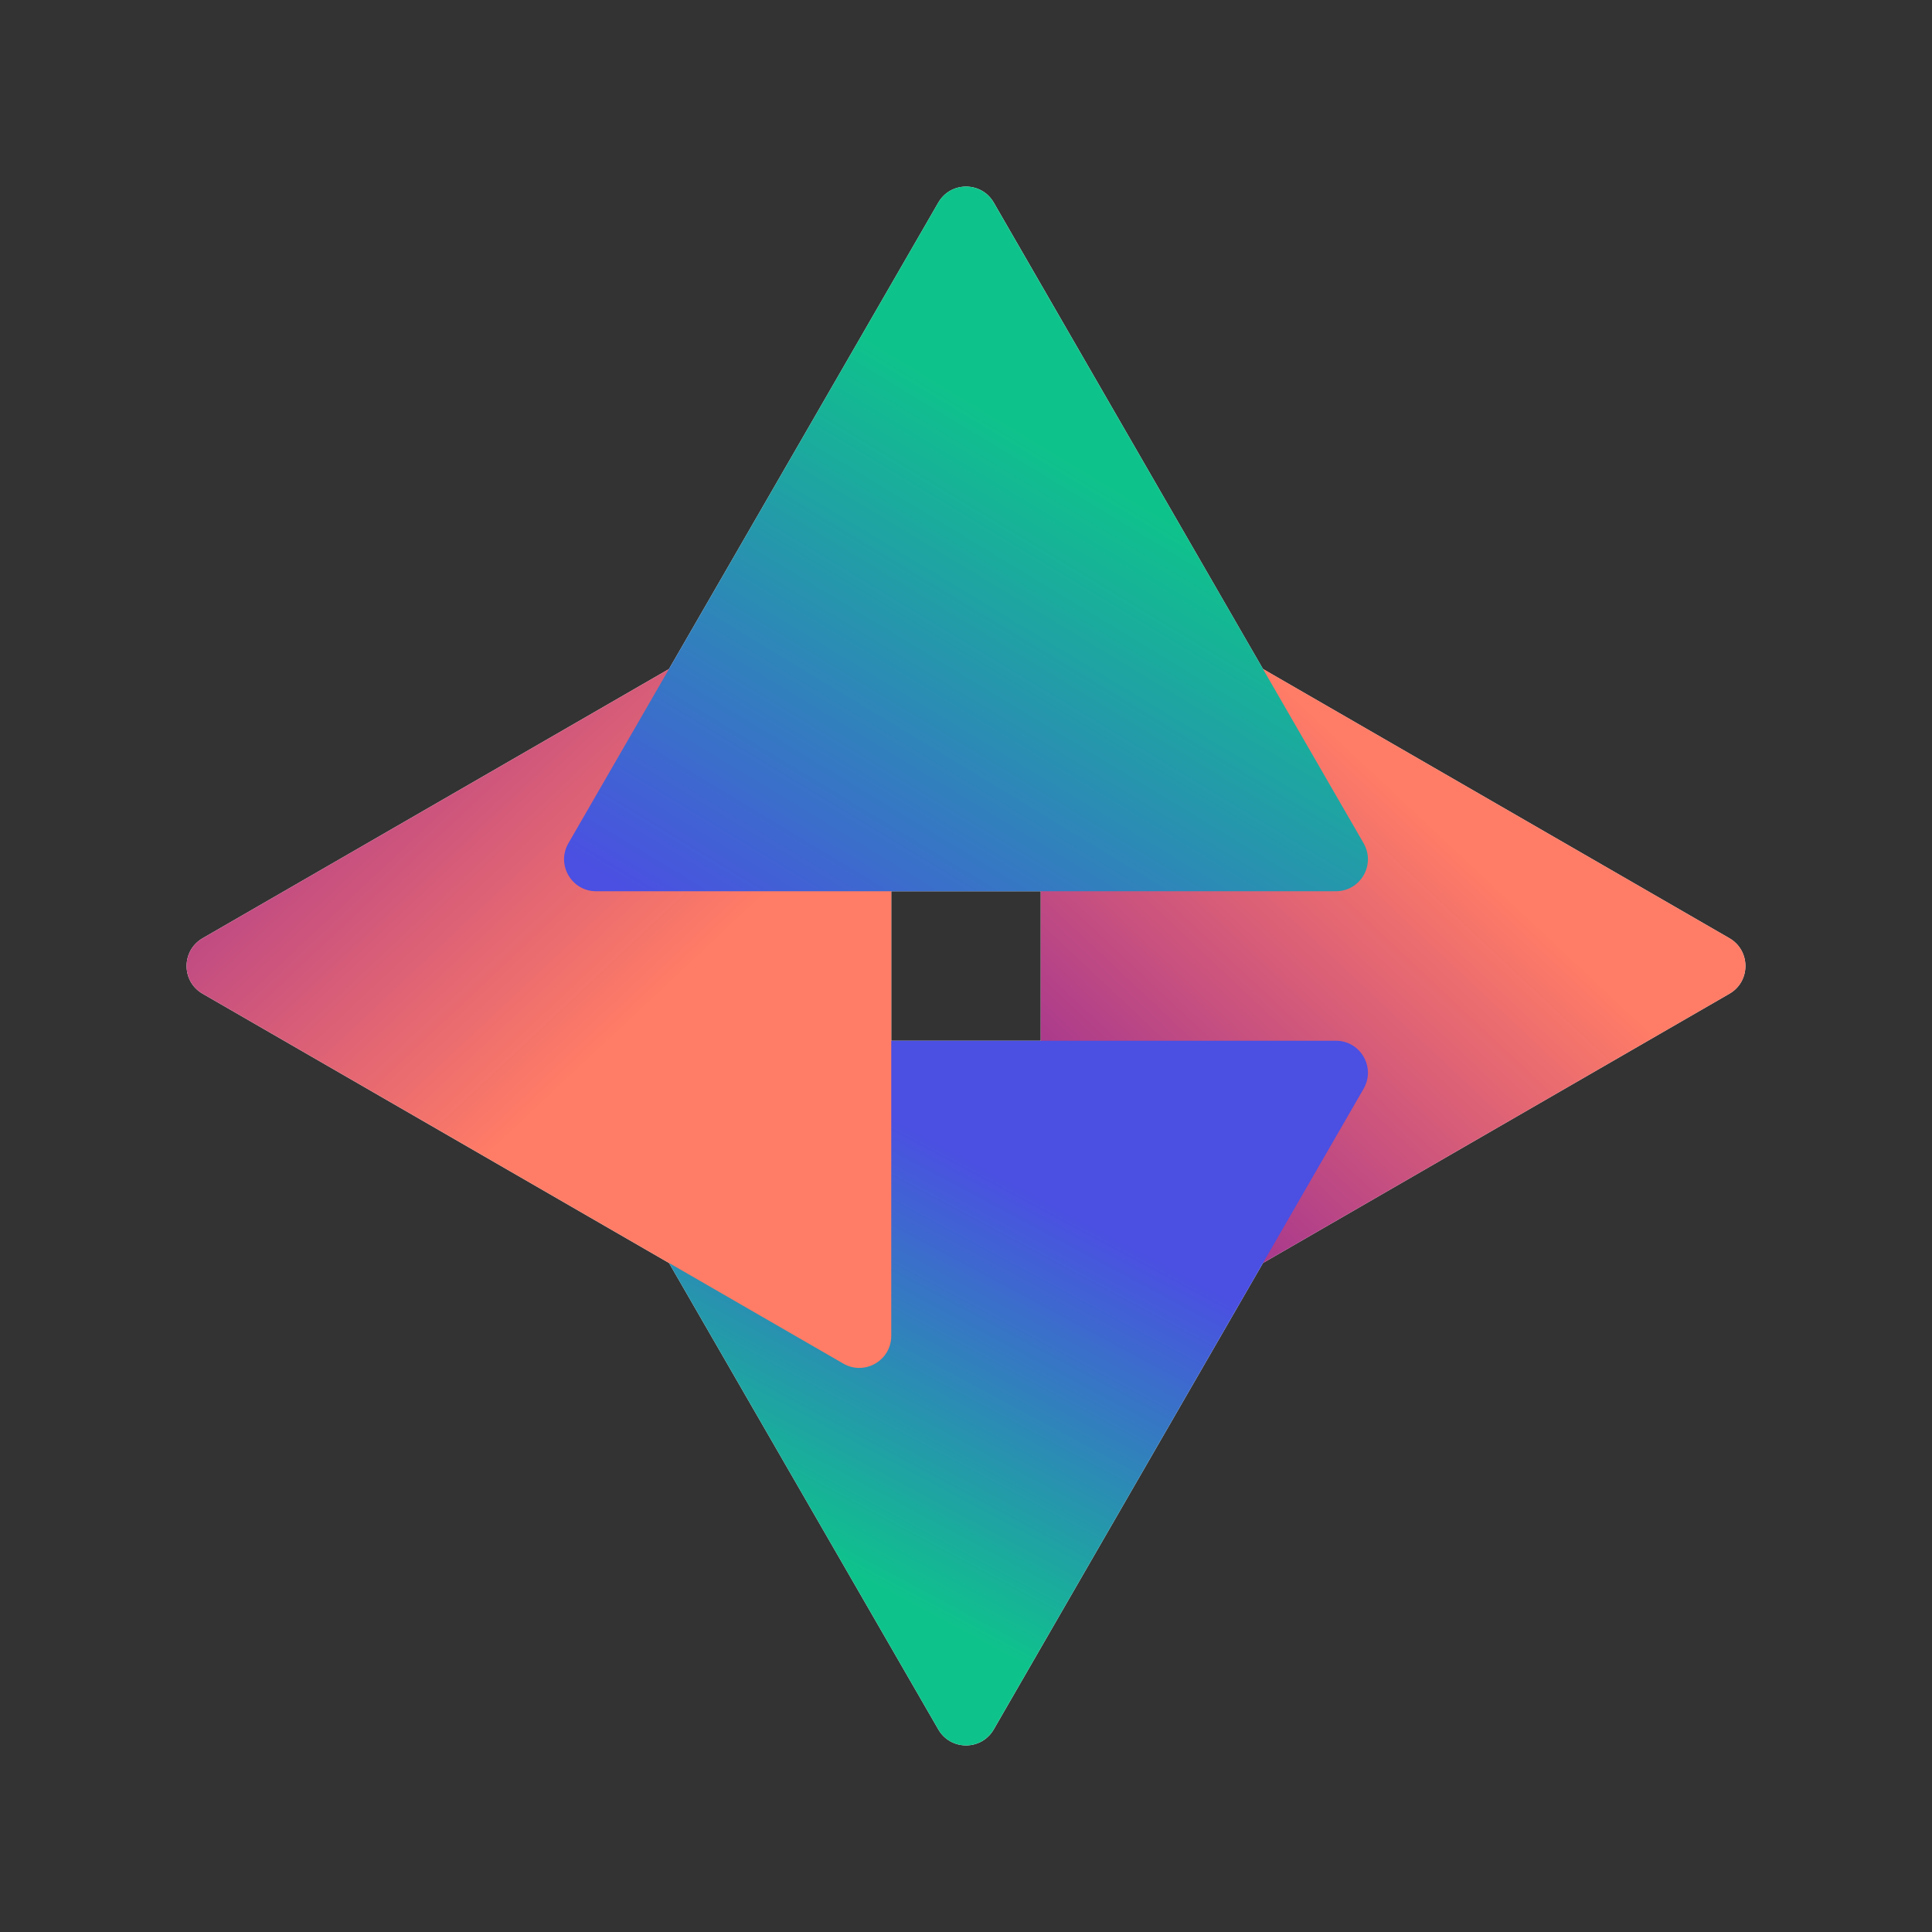
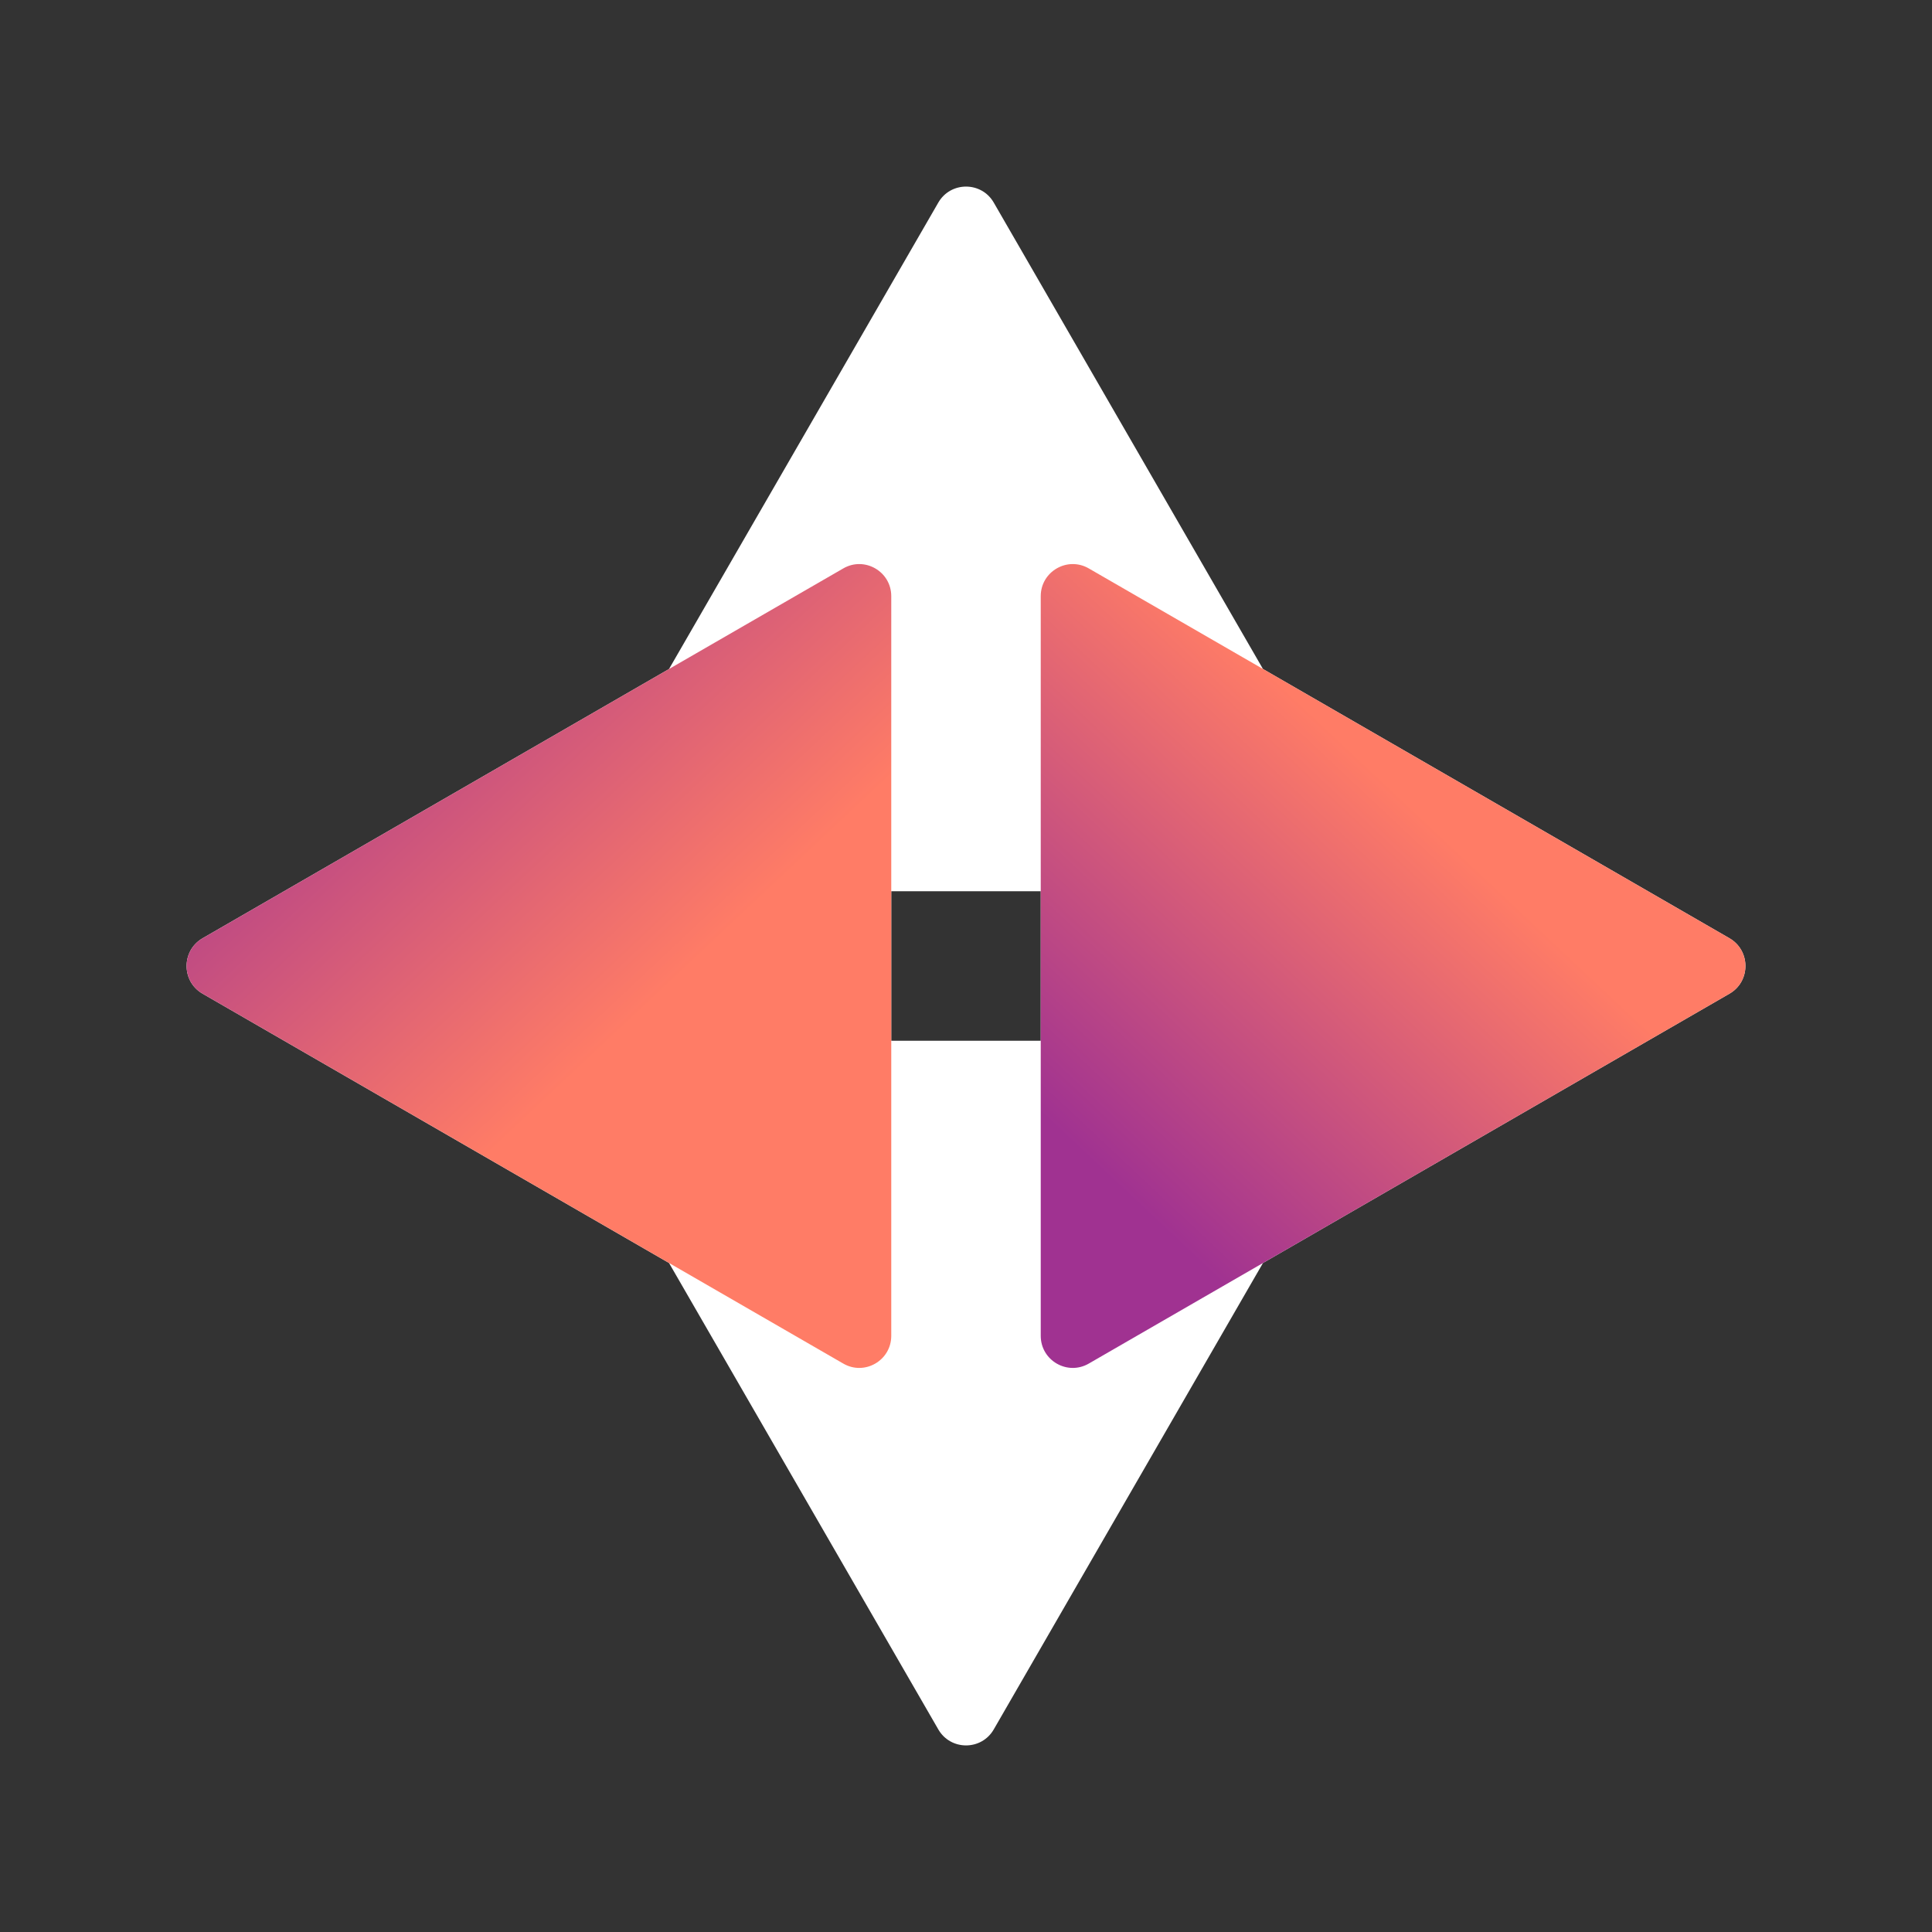
<svg xmlns="http://www.w3.org/2000/svg" width="32" height="32" viewBox="0 0 32 32" fill="none">
  <rect x="0" y="0" width="32" height="32" fill="#333333" stroke="none" />
  <path d="M15.541 3.356C15.745 3.002 16.256 3.002 16.46 3.356L20.919 11.081L28.645 15.54C28.998 15.745 28.998 16.255 28.645 16.459L20.919 20.919L16.46 28.644C16.256 28.998 15.745 28.998 15.541 28.644L11.081 20.919L3.356 16.459C3.002 16.255 3.002 15.745 3.356 15.54L11.081 11.081L15.541 3.356ZM14.762 17.238H17.238V14.762H14.762V17.238Z" fill="white" />
  <g style="mix-blend-mode:multiply">
    <path d="M28.645 15.54C28.998 15.745 28.998 16.255 28.645 16.459L18.034 22.585C17.68 22.79 17.238 22.534 17.238 22.126V9.874C17.238 9.466 17.68 9.21 18.034 9.415L28.645 15.54Z" fill="url(#paint0_linear_2703_28797)" />
  </g>
  <g style="mix-blend-mode:darken">
-     <path d="M16.459 28.644C16.255 28.998 15.745 28.998 15.541 28.644L9.415 18.034C9.21 17.68 9.466 17.238 9.874 17.238H22.126C22.535 17.238 22.79 17.68 22.585 18.034L16.459 28.644Z" fill="url(#paint1_linear_2703_28797)" />
-   </g>
+     </g>
  <g style="mix-blend-mode:multiply">
    <path d="M3.356 15.54C3.002 15.745 3.002 16.255 3.356 16.459L13.967 22.585C14.32 22.79 14.762 22.534 14.762 22.126V9.874C14.762 9.466 14.32 9.21 13.967 9.415L3.356 15.54Z" fill="url(#paint2_linear_2703_28797)" />
  </g>
  <g style="mix-blend-mode:multiply">
-     <path d="M16.459 3.356C16.255 3.002 15.745 3.002 15.541 3.356L9.415 13.966C9.21 14.32 9.466 14.762 9.874 14.762H22.126C22.535 14.762 22.79 14.32 22.585 13.966L16.459 3.356Z" fill="url(#paint3_linear_2703_28797)" />
-   </g>
+     </g>
  <defs>
    <linearGradient id="paint0_linear_2703_28797" x1="28.556" y1="11.225" x2="17.592" y2="22.897" gradientUnits="userSpaceOnUse">
      <stop offset="0.318" stop-color="#FF7C66" />
      <stop offset="0.813" stop-color="#A03291" />
    </linearGradient>
    <linearGradient id="paint1_linear_2703_28797" x1="21.659" y1="16.53" x2="14.939" y2="29.086" gradientUnits="userSpaceOnUse">
      <stop offset="0.349" stop-color="#4B4FE2" />
      <stop offset="0.842" stop-color="#0EC38B" />
    </linearGradient>
    <linearGradient id="paint2_linear_2703_28797" x1="3.445" y1="11.225" x2="14.409" y2="22.897" gradientUnits="userSpaceOnUse">
      <stop stop-color="#A03291" />
      <stop offset="0.559" stop-color="#FF7C66" />
    </linearGradient>
    <linearGradient id="paint3_linear_2703_28797" x1="10.164" y1="15.646" x2="18.83" y2="1.322" gradientUnits="userSpaceOnUse">
      <stop offset="0.05" stop-color="#4B4FE2" />
      <stop offset="0.646" stop-color="#0EC38B" />
    </linearGradient>
  </defs>
</svg>